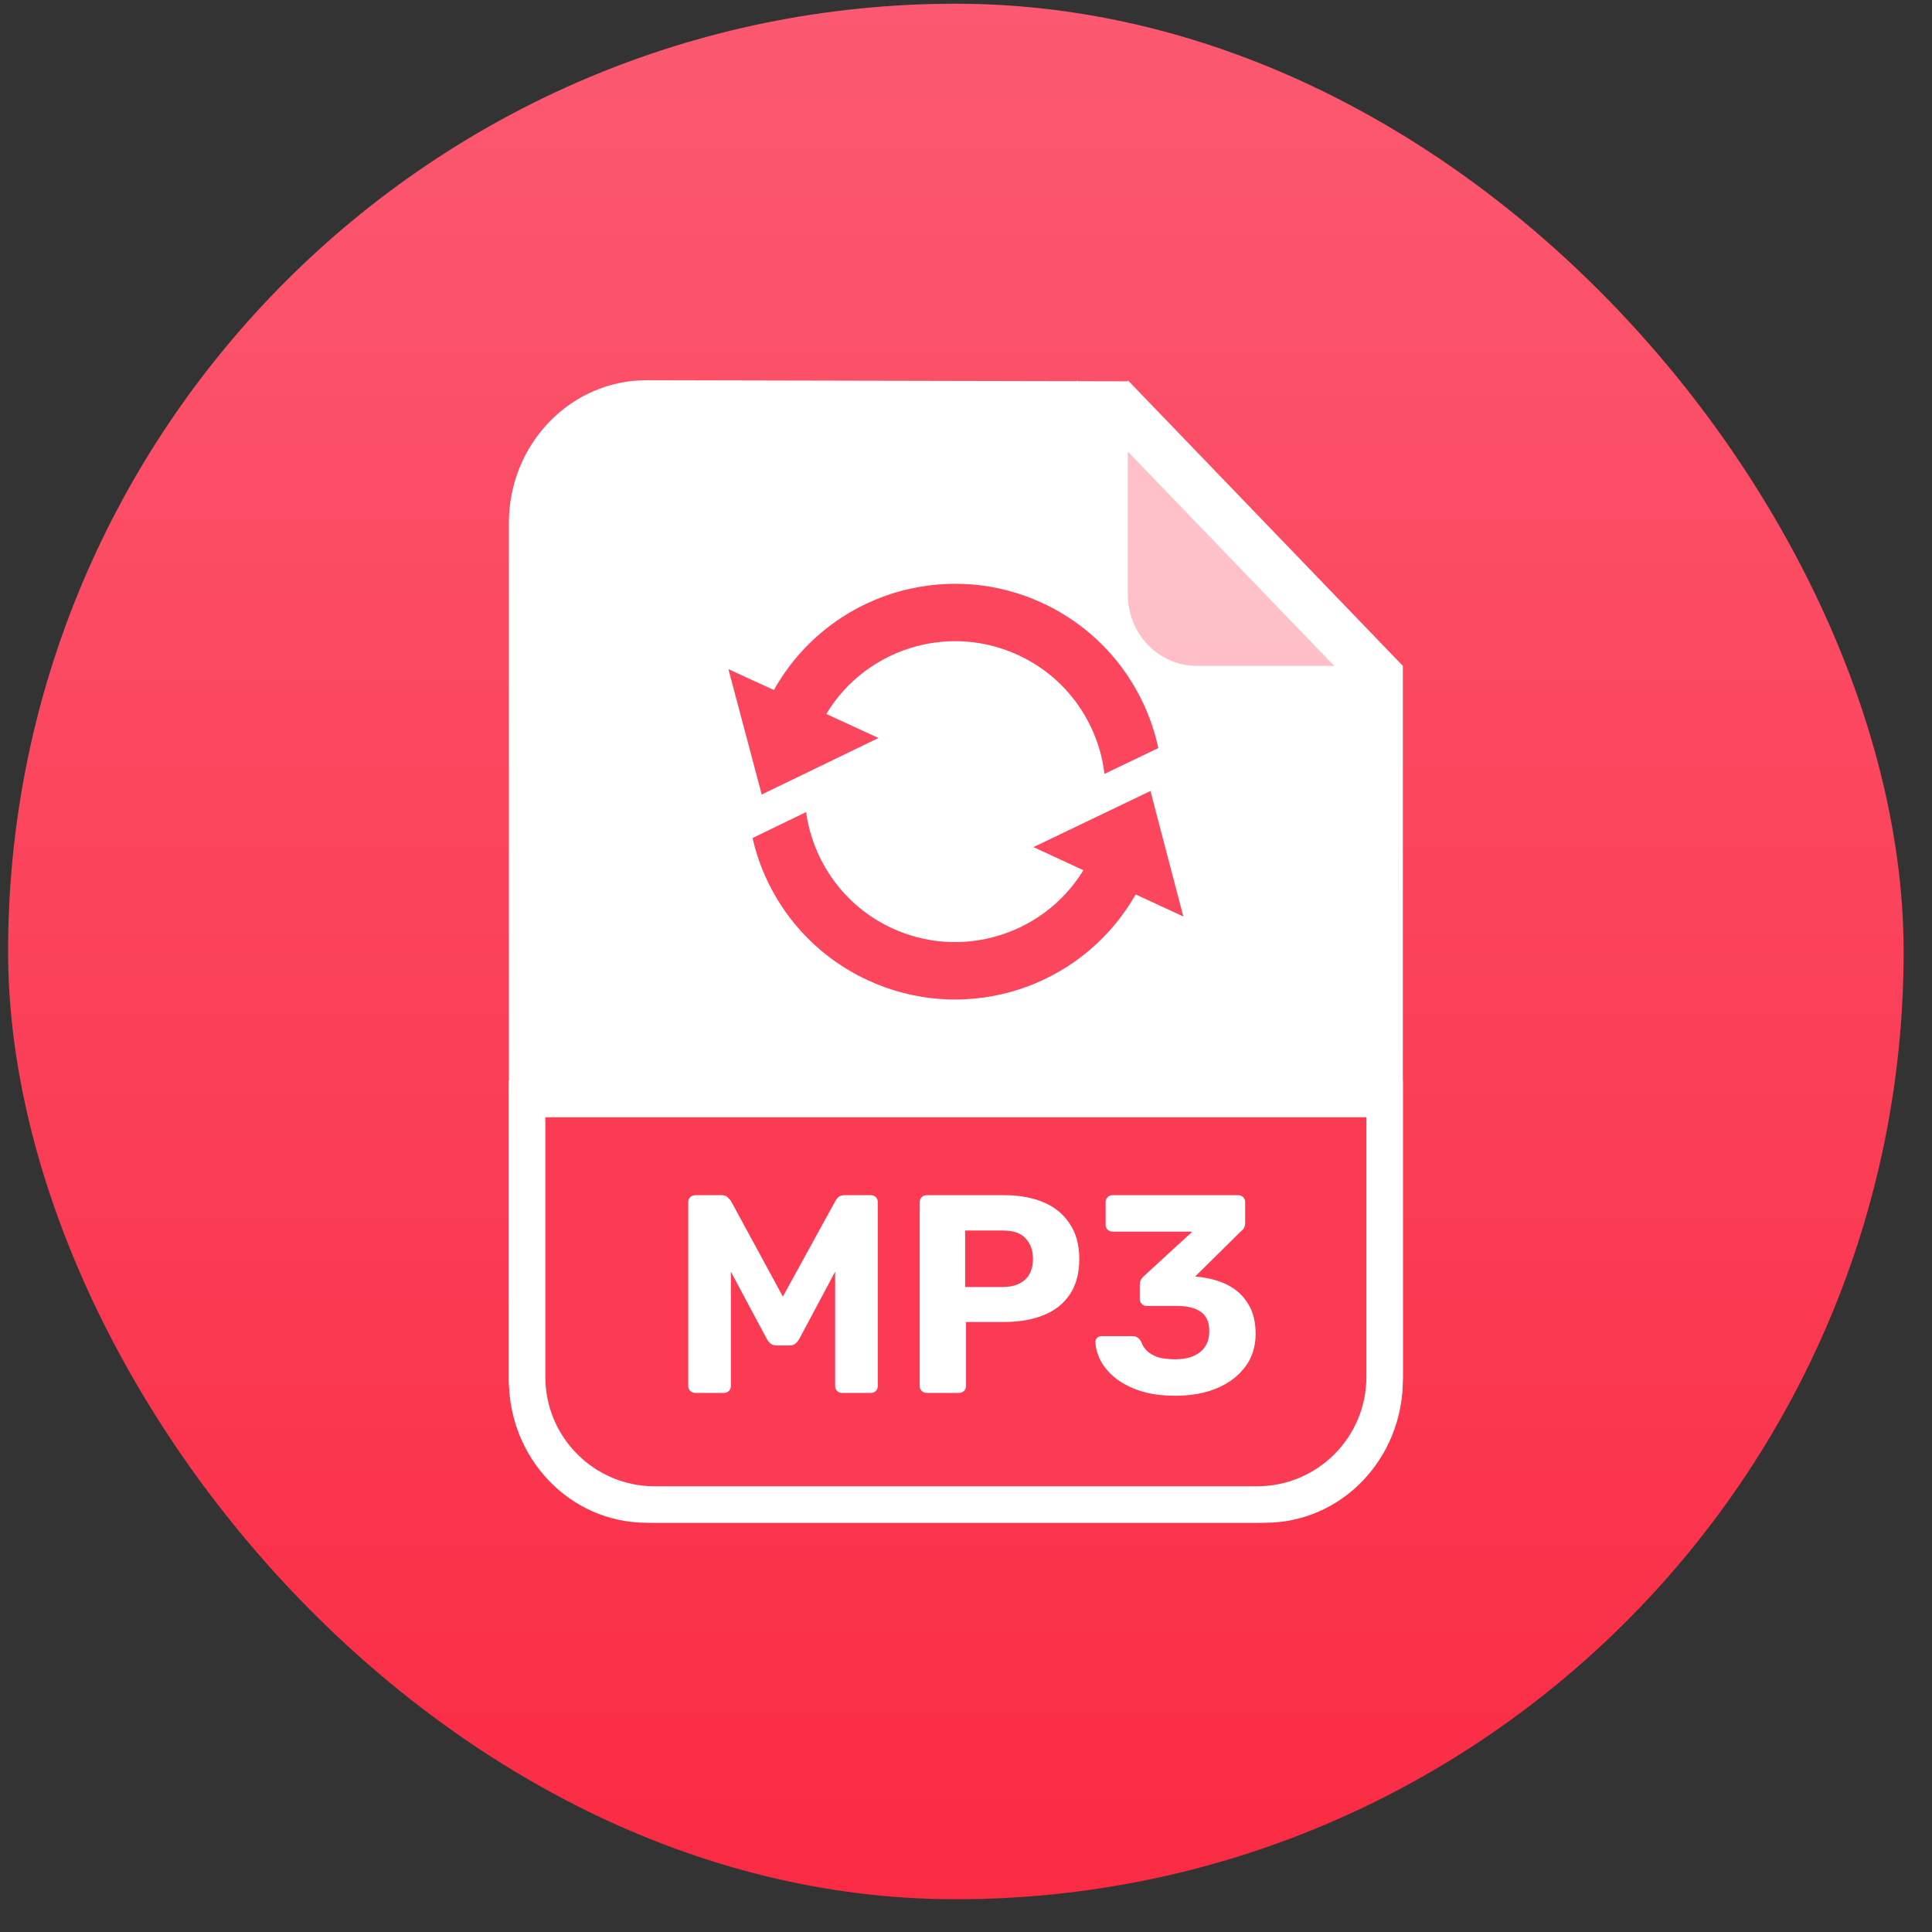
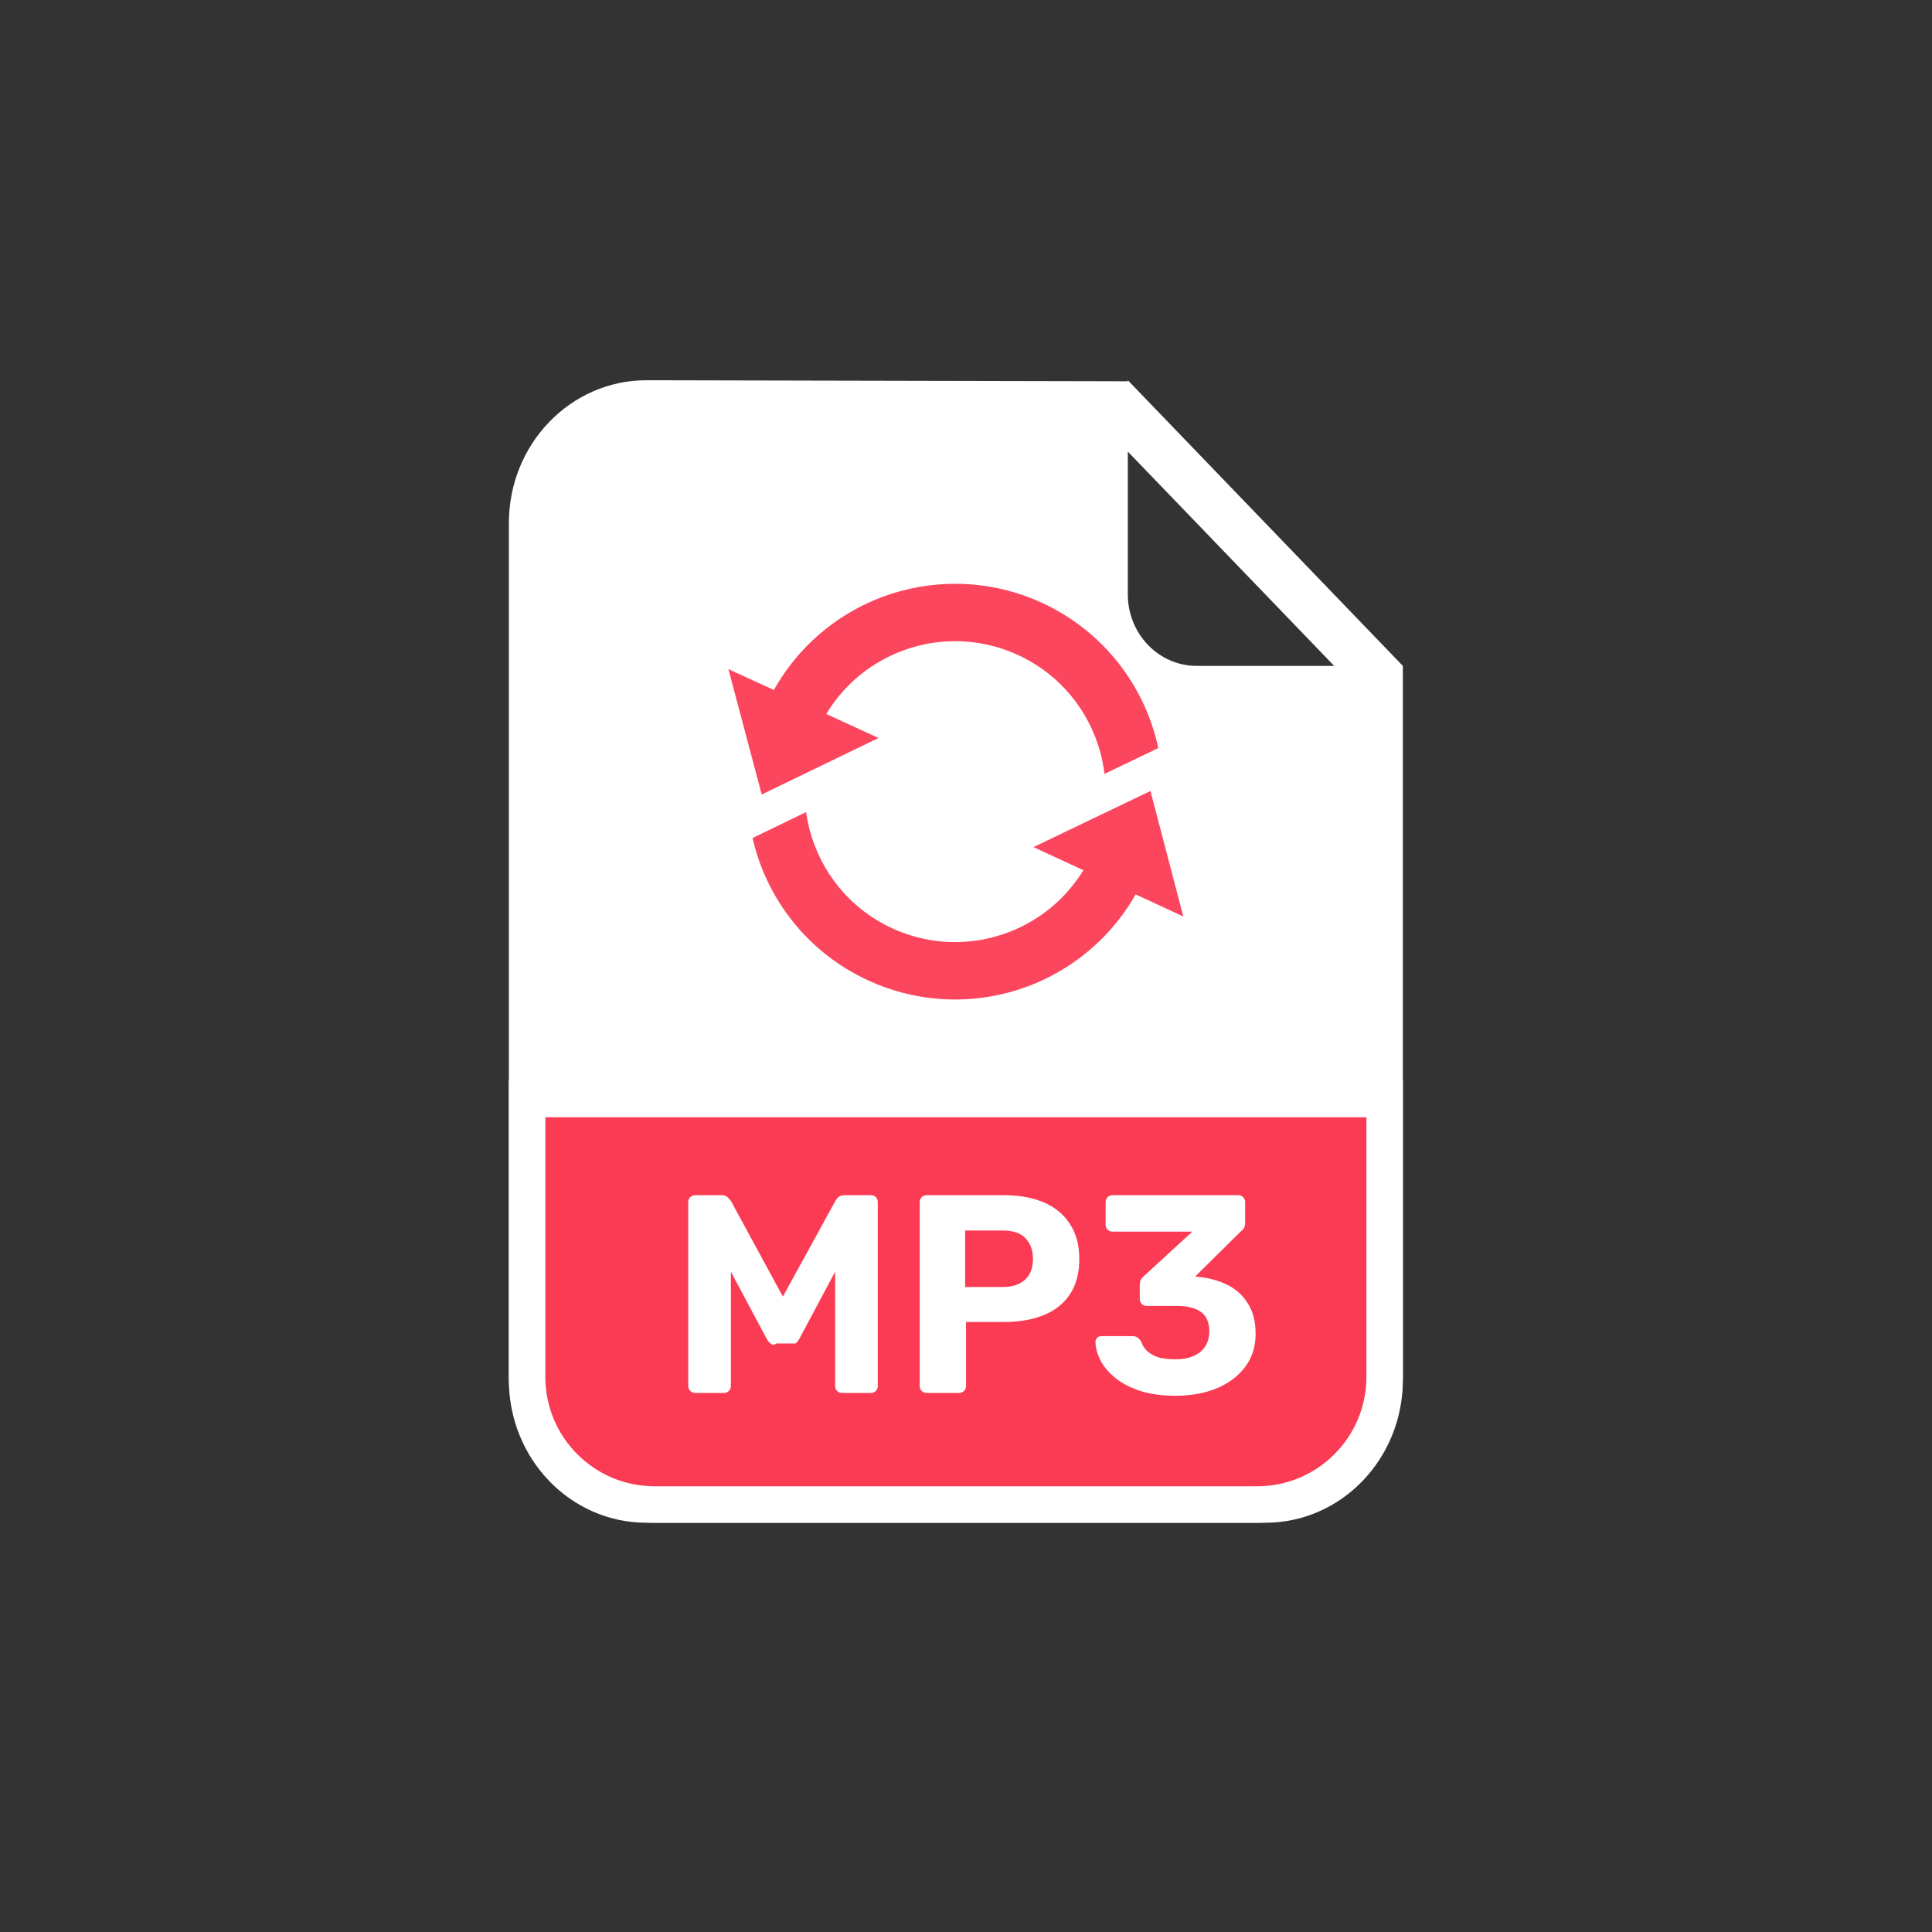
<svg xmlns="http://www.w3.org/2000/svg" width="53" height="53" viewBox="0 0 53 53" fill="none">
  <rect x="0" y="0" width="53" height="53" fill="#333333" stroke="none" />
-   <rect x="0.222" y="0.102" width="52" height="52" rx="26" fill="url(#paint0_linear_5041_1312)" />
-   <path d="M29.546 10.431L37.108 17.693V23.968L25.692 19.248L29.546 10.431Z" fill="white" fill-opacity="0.65" />
  <path d="M30.939 10.431V10.46C30.819 10.46 17.733 10.431 17.733 10.431C15.648 10.431 13.96 12.184 13.96 14.349V37.855C13.96 40.02 15.648 41.773 17.733 41.773H34.711C36.796 41.773 38.484 40.02 38.484 37.855V18.267L30.939 10.431ZM32.827 18.267C31.787 18.267 30.939 17.39 30.939 16.305V12.388L36.6 18.267H32.827Z" fill="white" />
  <path d="M37.984 30.15V37.773C37.984 39.706 36.417 41.273 34.484 41.273H17.96C16.027 41.273 14.46 39.706 14.46 37.773V30.15H37.984Z" fill="#FB3B53" stroke="white" />
-   <path d="M19.074 38.212C19.022 38.212 18.976 38.193 18.935 38.157C18.898 38.121 18.88 38.075 18.88 38.018V32.981C18.88 32.924 18.898 32.877 18.935 32.841C18.976 32.805 19.022 32.787 19.074 32.787H19.795C19.872 32.787 19.929 32.808 19.965 32.849C20.007 32.89 20.035 32.921 20.05 32.942L21.476 35.569L22.918 32.942C22.928 32.921 22.951 32.89 22.988 32.849C23.029 32.808 23.088 32.787 23.166 32.787H23.886C23.943 32.787 23.99 32.805 24.026 32.841C24.062 32.877 24.08 32.924 24.08 32.981V38.018C24.08 38.075 24.062 38.121 24.026 38.157C23.99 38.193 23.943 38.212 23.886 38.212H23.096C23.044 38.212 23 38.193 22.964 38.157C22.928 38.121 22.91 38.075 22.91 38.018V34.887L21.926 36.731C21.9 36.778 21.866 36.819 21.825 36.855C21.784 36.892 21.73 36.91 21.662 36.91H21.298C21.231 36.91 21.177 36.892 21.135 36.855C21.094 36.819 21.061 36.778 21.035 36.731L20.05 34.887V38.018C20.05 38.075 20.032 38.121 19.996 38.157C19.96 38.193 19.916 38.212 19.864 38.212H19.074ZM25.423 38.212C25.367 38.212 25.32 38.193 25.284 38.157C25.248 38.121 25.23 38.075 25.23 38.018V32.981C25.23 32.924 25.248 32.877 25.284 32.841C25.32 32.805 25.367 32.787 25.423 32.787H27.539C27.957 32.787 28.319 32.852 28.624 32.981C28.934 33.11 29.174 33.306 29.345 33.57C29.52 33.828 29.608 34.151 29.608 34.538C29.608 34.931 29.52 35.256 29.345 35.515C29.174 35.768 28.934 35.956 28.624 36.08C28.319 36.204 27.957 36.266 27.539 36.266H26.501V38.018C26.501 38.075 26.483 38.121 26.446 38.157C26.41 38.193 26.364 38.212 26.307 38.212H25.423ZM26.477 35.306H27.5C27.764 35.306 27.968 35.241 28.112 35.112C28.262 34.983 28.337 34.789 28.337 34.531C28.337 34.303 28.27 34.117 28.136 33.973C28.006 33.828 27.795 33.756 27.5 33.756H26.477V35.306ZM32.244 38.289C31.862 38.289 31.534 38.242 31.26 38.15C30.986 38.056 30.761 37.938 30.585 37.793C30.41 37.648 30.278 37.491 30.19 37.32C30.102 37.145 30.056 36.977 30.051 36.817C30.051 36.77 30.066 36.731 30.097 36.7C30.128 36.669 30.167 36.654 30.213 36.654H31.066C31.123 36.654 31.169 36.667 31.205 36.693C31.242 36.713 31.275 36.752 31.306 36.809C31.348 36.928 31.415 37.023 31.508 37.096C31.601 37.168 31.709 37.22 31.833 37.251C31.962 37.276 32.099 37.289 32.244 37.289C32.533 37.289 32.761 37.222 32.926 37.088C33.091 36.953 33.174 36.765 33.174 36.522C33.174 36.274 33.096 36.096 32.941 35.987C32.786 35.879 32.567 35.825 32.283 35.825H31.453C31.402 35.825 31.358 35.807 31.322 35.77C31.285 35.734 31.267 35.69 31.267 35.639V35.259C31.267 35.197 31.278 35.145 31.298 35.104C31.324 35.063 31.35 35.032 31.376 35.011L32.709 33.787H30.523C30.467 33.787 30.42 33.769 30.384 33.732C30.348 33.696 30.33 33.652 30.33 33.601V32.981C30.33 32.924 30.348 32.877 30.384 32.841C30.42 32.805 30.467 32.787 30.523 32.787H33.964C34.021 32.787 34.068 32.805 34.104 32.841C34.14 32.877 34.158 32.924 34.158 32.981V33.539C34.158 33.596 34.148 33.645 34.127 33.686C34.106 33.722 34.08 33.751 34.049 33.771L32.786 35.019L32.864 35.026C33.169 35.057 33.44 35.132 33.678 35.251C33.915 35.37 34.101 35.541 34.235 35.763C34.375 35.98 34.445 36.256 34.445 36.592C34.445 36.943 34.349 37.245 34.158 37.498C33.967 37.752 33.706 37.948 33.375 38.087C33.045 38.222 32.667 38.289 32.244 38.289Z" fill="white" />
+   <path d="M19.074 38.212C19.022 38.212 18.976 38.193 18.935 38.157C18.898 38.121 18.88 38.075 18.88 38.018V32.981C18.88 32.924 18.898 32.877 18.935 32.841C18.976 32.805 19.022 32.787 19.074 32.787H19.795C19.872 32.787 19.929 32.808 19.965 32.849C20.007 32.89 20.035 32.921 20.05 32.942L21.476 35.569L22.918 32.942C22.928 32.921 22.951 32.89 22.988 32.849C23.029 32.808 23.088 32.787 23.166 32.787H23.886C23.943 32.787 23.99 32.805 24.026 32.841C24.062 32.877 24.08 32.924 24.08 32.981V38.018C24.08 38.075 24.062 38.121 24.026 38.157C23.99 38.193 23.943 38.212 23.886 38.212H23.096C23.044 38.212 23 38.193 22.964 38.157C22.928 38.121 22.91 38.075 22.91 38.018V34.887L21.926 36.731C21.9 36.778 21.866 36.819 21.825 36.855H21.298C21.231 36.91 21.177 36.892 21.135 36.855C21.094 36.819 21.061 36.778 21.035 36.731L20.05 34.887V38.018C20.05 38.075 20.032 38.121 19.996 38.157C19.96 38.193 19.916 38.212 19.864 38.212H19.074ZM25.423 38.212C25.367 38.212 25.32 38.193 25.284 38.157C25.248 38.121 25.23 38.075 25.23 38.018V32.981C25.23 32.924 25.248 32.877 25.284 32.841C25.32 32.805 25.367 32.787 25.423 32.787H27.539C27.957 32.787 28.319 32.852 28.624 32.981C28.934 33.11 29.174 33.306 29.345 33.57C29.52 33.828 29.608 34.151 29.608 34.538C29.608 34.931 29.52 35.256 29.345 35.515C29.174 35.768 28.934 35.956 28.624 36.08C28.319 36.204 27.957 36.266 27.539 36.266H26.501V38.018C26.501 38.075 26.483 38.121 26.446 38.157C26.41 38.193 26.364 38.212 26.307 38.212H25.423ZM26.477 35.306H27.5C27.764 35.306 27.968 35.241 28.112 35.112C28.262 34.983 28.337 34.789 28.337 34.531C28.337 34.303 28.27 34.117 28.136 33.973C28.006 33.828 27.795 33.756 27.5 33.756H26.477V35.306ZM32.244 38.289C31.862 38.289 31.534 38.242 31.26 38.15C30.986 38.056 30.761 37.938 30.585 37.793C30.41 37.648 30.278 37.491 30.19 37.32C30.102 37.145 30.056 36.977 30.051 36.817C30.051 36.77 30.066 36.731 30.097 36.7C30.128 36.669 30.167 36.654 30.213 36.654H31.066C31.123 36.654 31.169 36.667 31.205 36.693C31.242 36.713 31.275 36.752 31.306 36.809C31.348 36.928 31.415 37.023 31.508 37.096C31.601 37.168 31.709 37.22 31.833 37.251C31.962 37.276 32.099 37.289 32.244 37.289C32.533 37.289 32.761 37.222 32.926 37.088C33.091 36.953 33.174 36.765 33.174 36.522C33.174 36.274 33.096 36.096 32.941 35.987C32.786 35.879 32.567 35.825 32.283 35.825H31.453C31.402 35.825 31.358 35.807 31.322 35.77C31.285 35.734 31.267 35.69 31.267 35.639V35.259C31.267 35.197 31.278 35.145 31.298 35.104C31.324 35.063 31.35 35.032 31.376 35.011L32.709 33.787H30.523C30.467 33.787 30.42 33.769 30.384 33.732C30.348 33.696 30.33 33.652 30.33 33.601V32.981C30.33 32.924 30.348 32.877 30.384 32.841C30.42 32.805 30.467 32.787 30.523 32.787H33.964C34.021 32.787 34.068 32.805 34.104 32.841C34.14 32.877 34.158 32.924 34.158 32.981V33.539C34.158 33.596 34.148 33.645 34.127 33.686C34.106 33.722 34.08 33.751 34.049 33.771L32.786 35.019L32.864 35.026C33.169 35.057 33.44 35.132 33.678 35.251C33.915 35.37 34.101 35.541 34.235 35.763C34.375 35.98 34.445 36.256 34.445 36.592C34.445 36.943 34.349 37.245 34.158 37.498C33.967 37.752 33.706 37.948 33.375 38.087C33.045 38.222 32.667 38.289 32.244 38.289Z" fill="white" />
  <path d="M23.816 26.895C25.071 27.474 26.435 27.558 27.674 27.225C29.104 26.842 30.379 25.901 31.154 24.536L32.462 25.142L31.56 21.699L28.351 23.238L29.72 23.872C29.153 24.8 28.266 25.435 27.267 25.703C26.366 25.944 25.388 25.885 24.474 25.465C23.314 24.929 22.523 23.928 22.215 22.782C22.171 22.616 22.137 22.448 22.113 22.278L20.644 22.989C20.66 23.056 20.676 23.123 20.694 23.19C21.114 24.768 22.215 26.158 23.816 26.895ZM22.667 19.587C23.232 18.646 24.127 18.002 25.136 17.73C26.036 17.49 27.015 17.549 27.927 17.969C29.089 18.504 29.879 19.505 30.188 20.651C30.238 20.841 30.275 21.035 30.298 21.23L31.775 20.522C31.755 20.429 31.734 20.336 31.709 20.244C31.287 18.666 30.187 17.276 28.586 16.538C27.332 15.96 25.967 15.877 24.728 16.209L24.724 16.21C23.285 16.596 22.003 17.548 21.23 18.929L19.982 18.356L20.896 21.795L24.1 20.245L22.667 19.587Z" fill="#FB465E" />
  <defs>
    <linearGradient id="paint0_linear_5041_1312" x1="26.222" y1="0.102" x2="26.222" y2="52.102" gradientUnits="userSpaceOnUse">
      <stop stop-color="#FB5971" />
      <stop offset="1" stop-color="#FA2B43" />
    </linearGradient>
  </defs>
</svg>